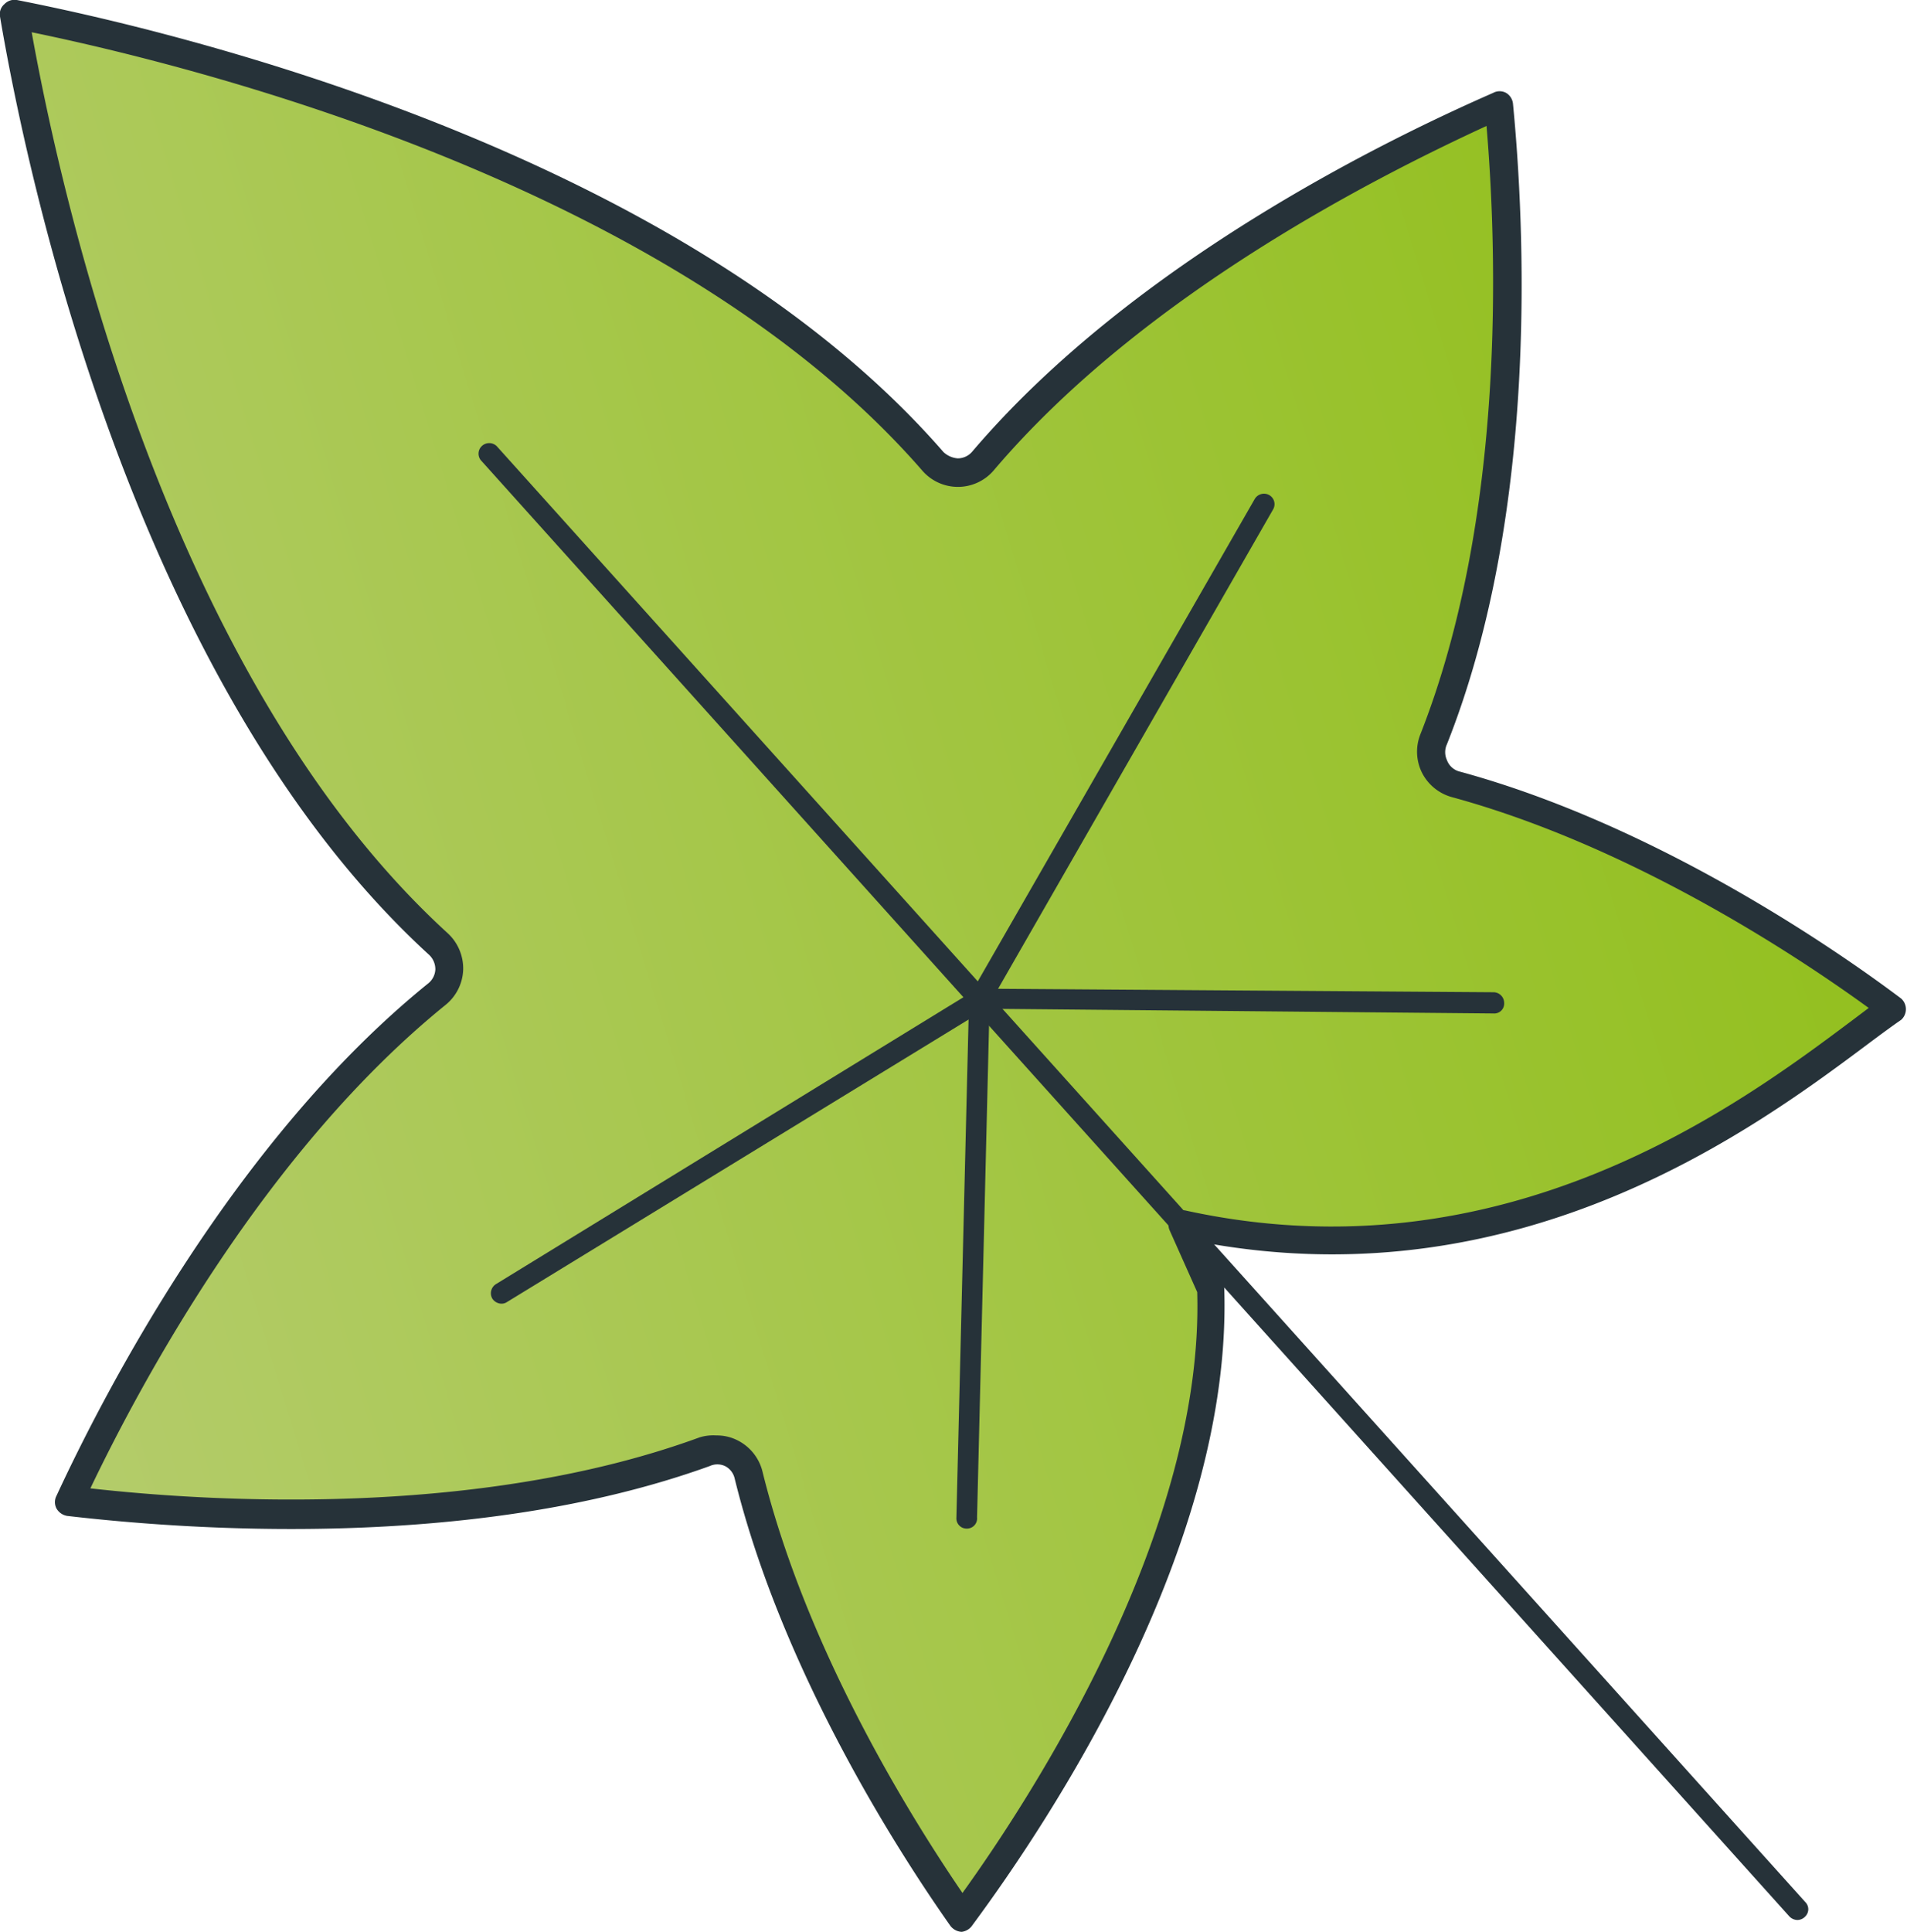
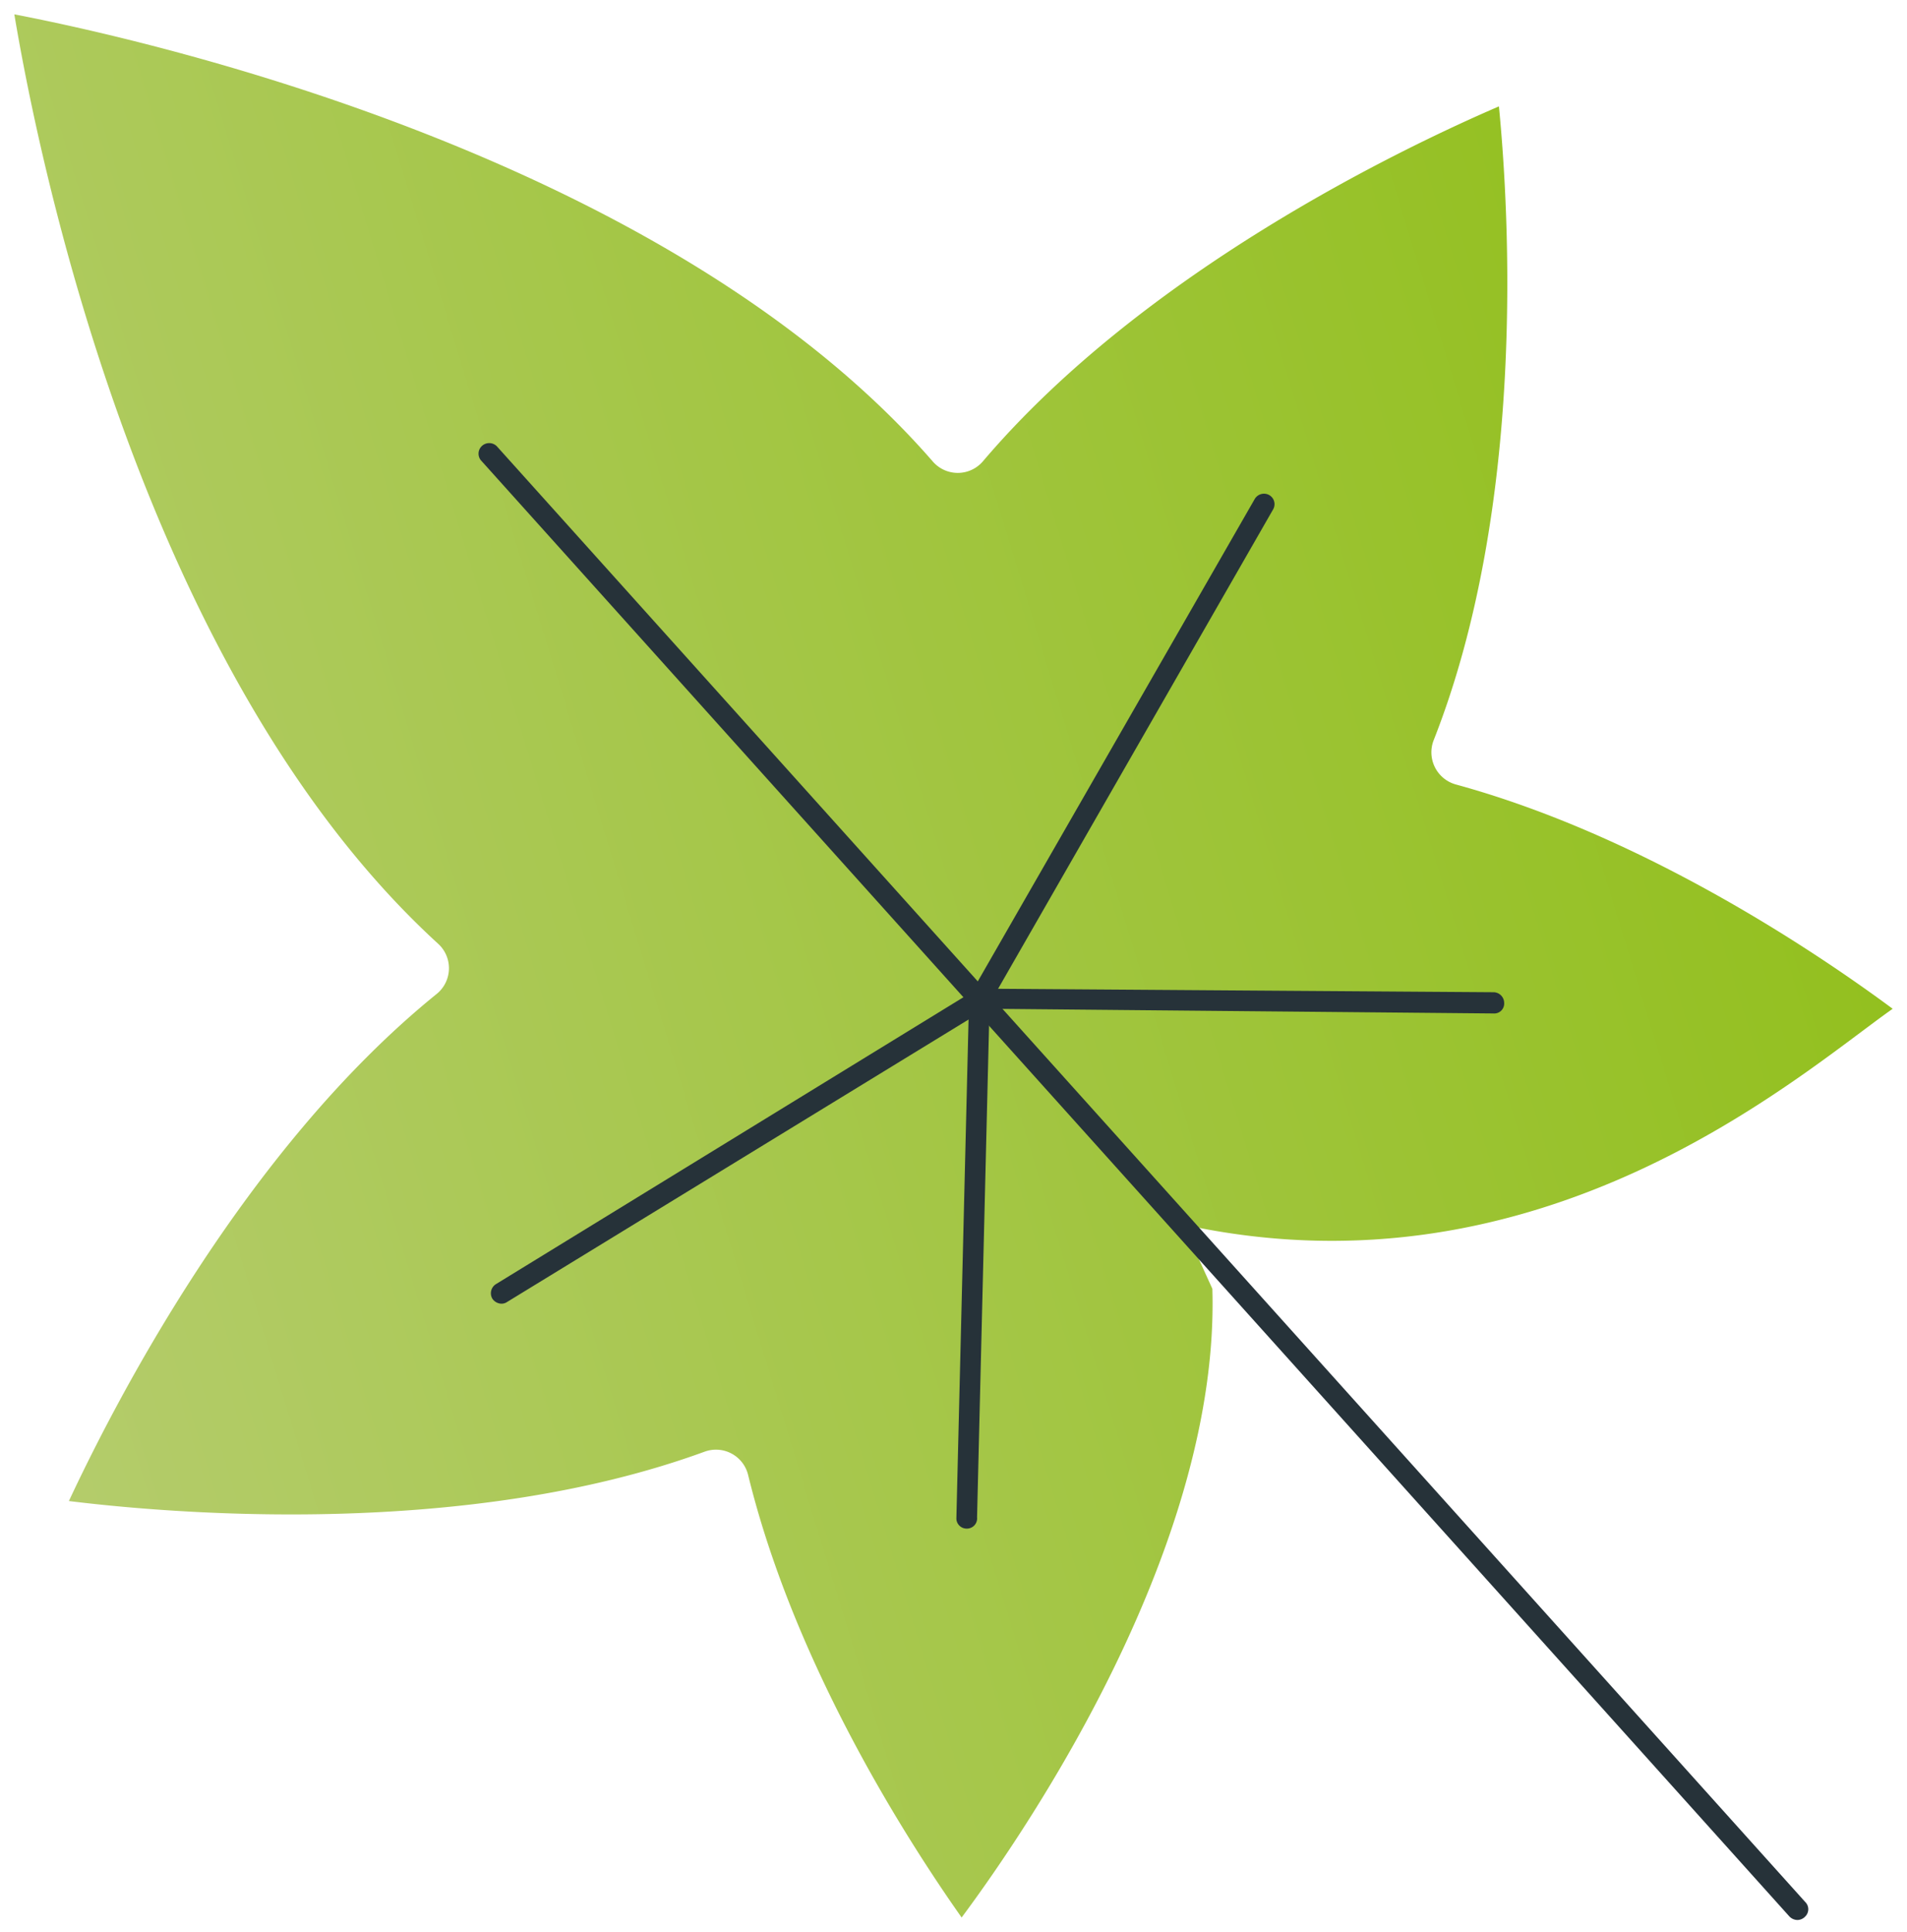
<svg xmlns="http://www.w3.org/2000/svg" viewBox="0 0 69.21 70.09">
  <defs>
    <style>.a{fill:url(#a);}.b{fill:#263239;}</style>
    <linearGradient id="a" x1="311.88" y1="-1890.29" x2="380.4" y2="-1890.29" gradientTransform="translate(251.79 1939.95) rotate(-16.97)" gradientUnits="userSpaceOnUse">
      <stop offset="0" stop-color="#b4cc6b" />
      <stop offset="1" stop-color="#93c01f" />
    </linearGradient>
  </defs>
  <path class="a" d="M33.85,16.74C24.4,5.88,6.05,1.59.52.52c.93,5.56,4.75,24,15.38,33.72a1.2,1.2,0,0,1-.05,1.82C8.83,41.74,4.12,51,2.5,54.46c3.9.48,14.47,1.35,23.07-1.79a1.2,1.2,0,0,1,1.58.84c1.71,7,5.89,13.42,7.75,16.06C37.46,66.13,44.27,56,44,46.76l-1.06-2.33C56,47.28,65.29,39,68.69,36.6c-2.59-1.92-8.94-6.25-15.86-8.14a1.21,1.21,0,0,1-.8-1.6c3.36-8.52,2.75-19.11,2.37-23-3.55,1.53-12.88,6-18.73,12.88A1.2,1.2,0,0,1,33.85,16.74Z" />
-   <path class="b" d="M34.9,70.09h0a.55.55,0,0,1-.41-.22c-1.77-2.51-6.08-9.13-7.83-16.24a.67.67,0,0,0-.35-.44.66.66,0,0,0-.55,0C17.1,56.32,6.57,55.48,2.44,55a.55.55,0,0,1-.39-.27.5.5,0,0,1,0-.46c1.71-3.69,6.43-12.88,13.49-18.59a.69.69,0,0,0,.26-.51.72.72,0,0,0-.23-.53C4.79,24.78.93,6.09,0,.6A.48.48,0,0,1,.16.15.51.51,0,0,1,.61,0C6.08,1.07,24.67,5.4,34.24,16.4a.85.85,0,0,0,.52.23.69.69,0,0,0,.52-.24C41.17,9.47,50.47,5,54.19,3.37a.49.49,0,0,1,.47,0,.52.52,0,0,1,.25.39c.4,4.14,1,14.7-2.4,23.25a.68.68,0,0,0,0,.56A.67.67,0,0,0,53,28c7.07,1.93,13.57,6.4,16,8.23A.52.52,0,0,1,69,37c-.32.22-.7.5-1.13.82-4.1,3.07-12.53,9.35-24.09,7.28l.65,1.42a.58.58,0,0,1,0,.19c.32,9.33-6.29,19.29-9.14,23.14A.54.54,0,0,1,34.9,70.09ZM26,52.08a1.65,1.65,0,0,1,.81.2,1.73,1.73,0,0,1,.86,1.1c1.59,6.45,5.34,12.49,7.26,15.3,2.54-3.53,8.77-13.11,8.52-21.8l-1-2.24a.53.53,0,0,1,.07-.54.52.52,0,0,1,.51-.18C54.61,46.45,63.14,40.08,67.25,37l.57-.43c-2.75-2-8.71-5.9-15.13-7.65a1.73,1.73,0,0,1-1.08-.88,1.71,1.71,0,0,1-.06-1.4c3.11-7.9,2.78-17.6,2.4-22.07C50,6.39,41.5,10.67,36.07,17.06a1.71,1.71,0,0,1-2.61,0h0C24.5,6.77,7.31,2.44,1.15,1.17c1.11,6.18,5,23.47,15.1,32.69a1.74,1.74,0,0,1,.56,1.32,1.72,1.72,0,0,1-.64,1.28C9.66,41.73,5.16,50.07,3.28,54c4.45.5,14.13,1.07,22.11-1.85A1.7,1.7,0,0,1,26,52.08Z" />
  <path class="b" d="M65.23,69.66a.41.41,0,0,1-.29-.13L17.48,16.73a.38.38,0,0,1,0-.54.39.39,0,0,1,.55,0L65.51,69a.37.37,0,0,1,0,.54A.39.39,0,0,1,65.23,69.66Z" />
  <path class="b" d="M18.2,47.3a.41.41,0,0,1-.33-.18.39.39,0,0,1,.13-.53L35.26,36,45.54,18.1a.39.39,0,0,1,.52-.14.38.38,0,0,1,.14.53l-10.33,18a.35.35,0,0,1-.13.14L18.4,47.24A.36.36,0,0,1,18.2,47.3Z" />
  <path class="b" d="M35.08,55.46h0a.37.37,0,0,1-.37-.39l.46-18.83a.39.39,0,0,1,.38-.37L54.21,36a.39.39,0,0,1,.38.39.36.36,0,0,1-.39.38l-18.29-.17-.45,18.45A.37.37,0,0,1,35.08,55.46Z" />
</svg>